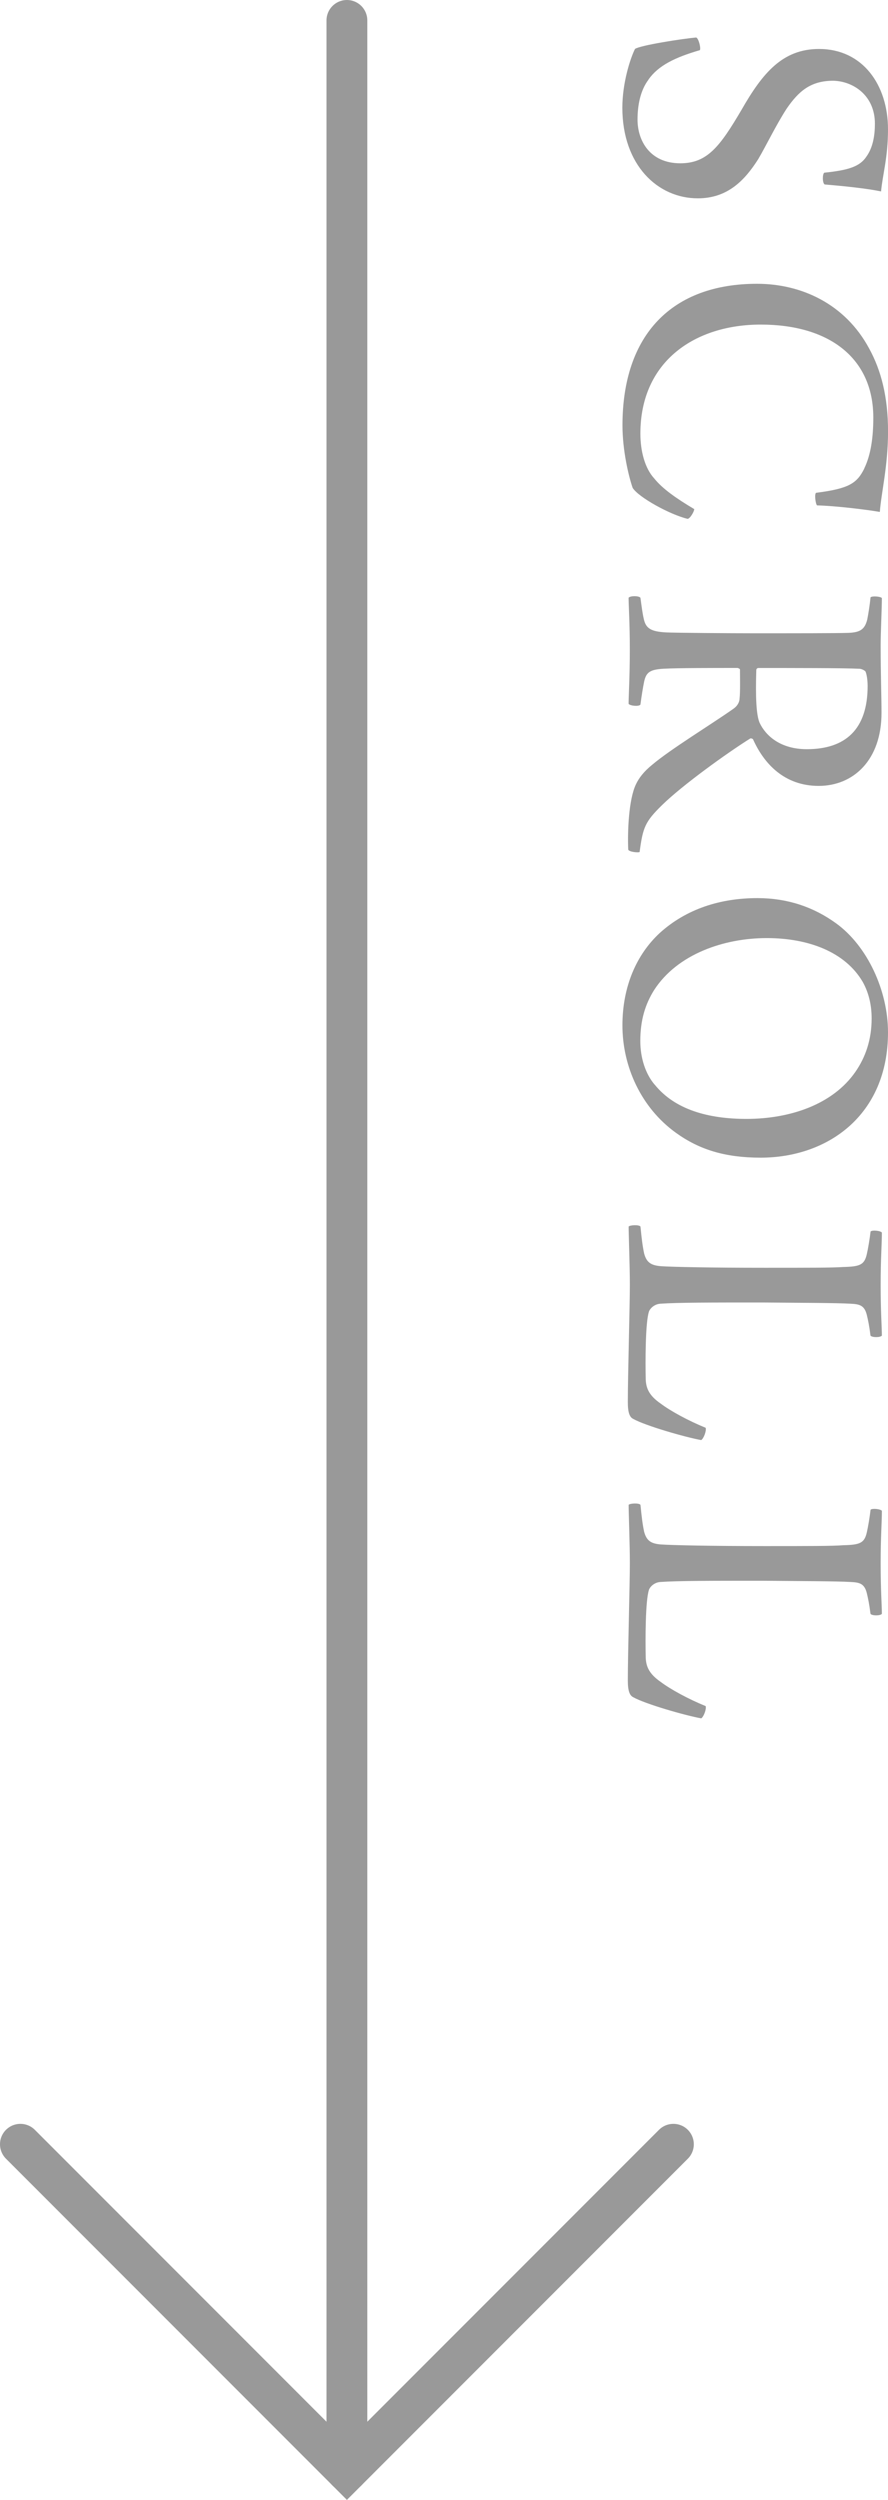
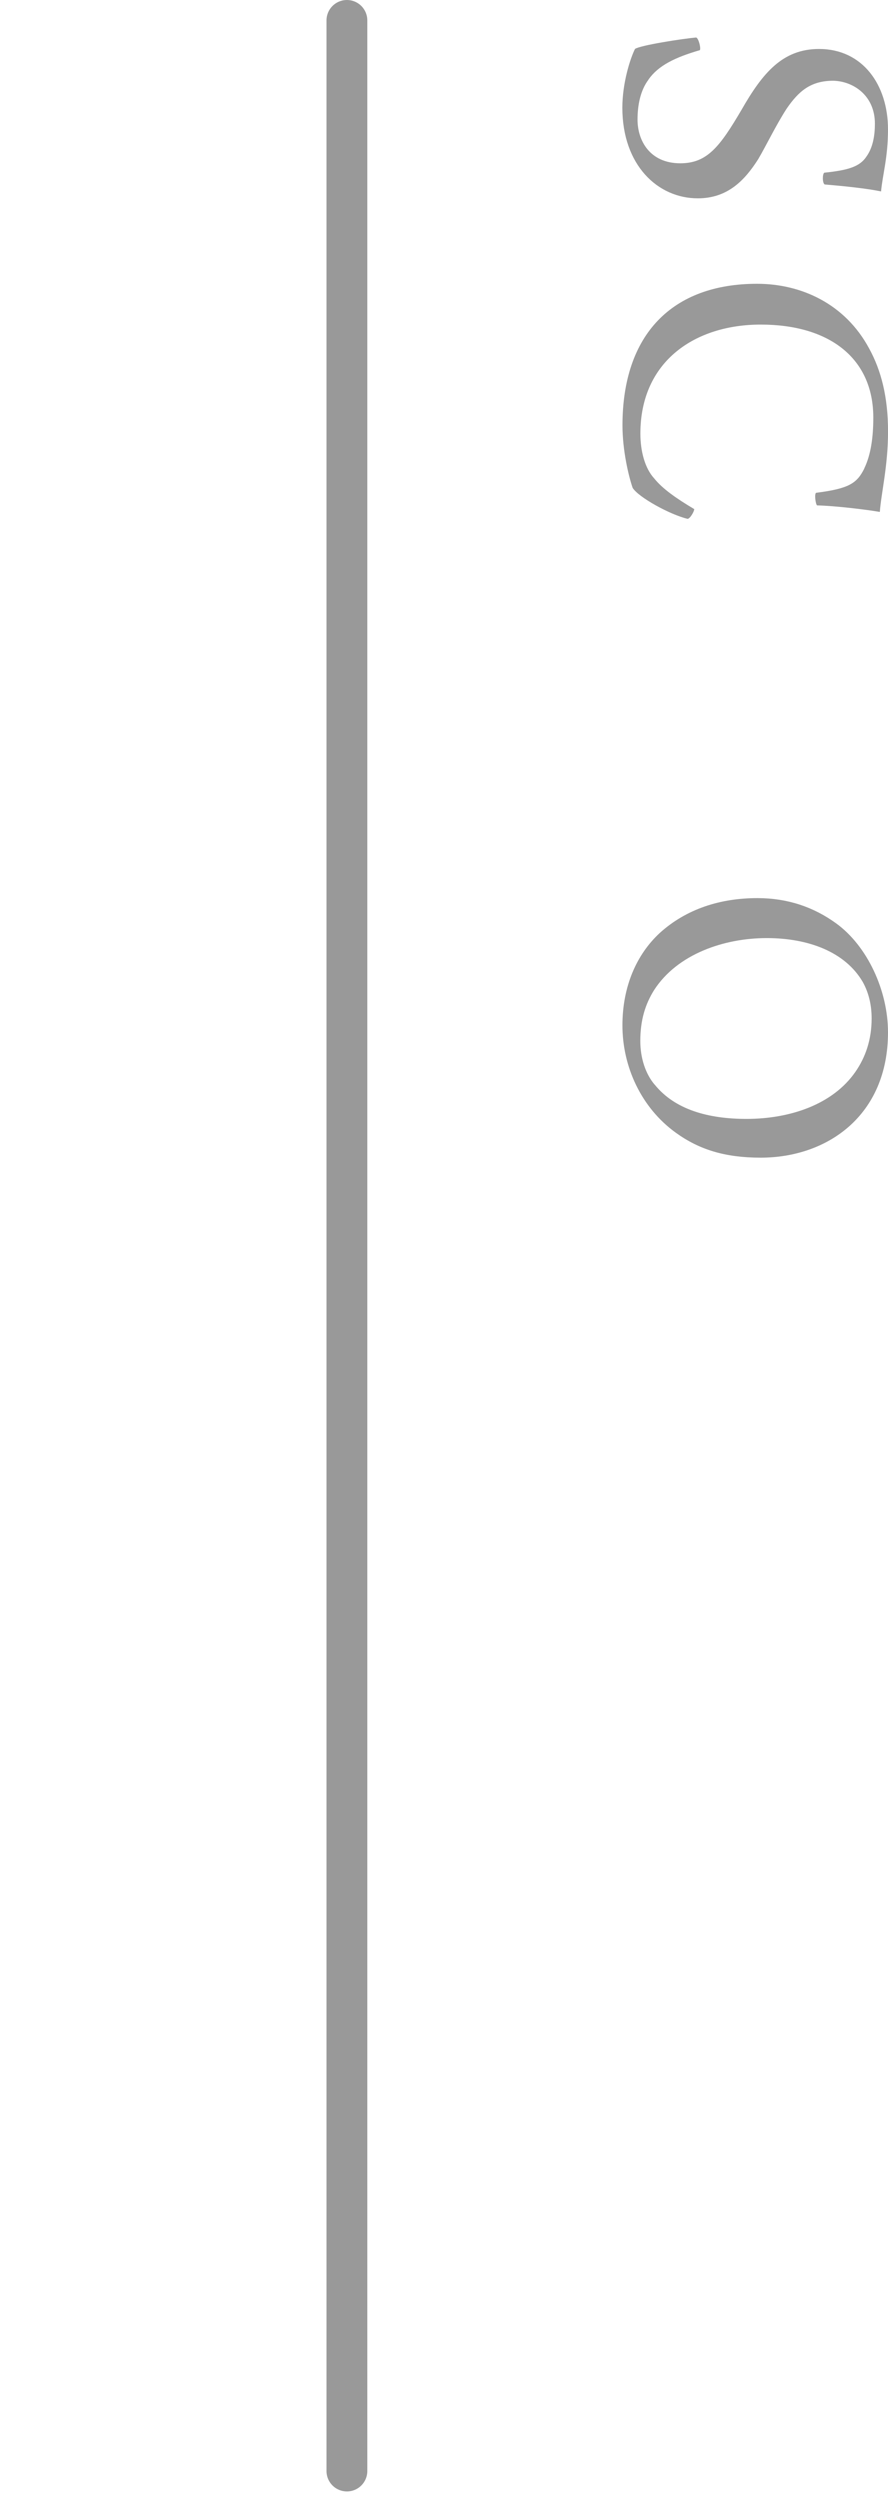
<svg xmlns="http://www.w3.org/2000/svg" id="_レイヤー_2" data-name="レイヤー 2" viewBox="0 0 21.758 61.207">
  <defs>
    <style>
      .cls-1 {
        fill: #999;
      }

      .cls-2 {
        fill: none;
        stroke: #999;
        stroke-linecap: round;
        stroke-miterlimit: 10;
      }
    </style>
  </defs>
  <g id="img">
    <g>
      <g>
        <path class="cls-1" d="m15.891,1.949c-.19.25-.27.6-.27.98,0,.51.299,1.069,1.049,1.069.66,0,.97-.41,1.499-1.309.51-.891.999-1.49,1.899-1.49,1.069,0,1.69.879,1.69,1.968,0,.69-.131,1.1-.17,1.52-.33-.07-.891-.13-1.38-.17-.06-.029-.06-.26-.01-.289.589-.06.869-.15,1.029-.391.159-.22.21-.51.21-.809,0-.69-.529-1.04-1.02-1.051-.56,0-.85.261-1.14.68-.26.4-.499.9-.699,1.24-.33.519-.75.959-1.48.959-.98,0-1.849-.81-1.849-2.219,0-.6.19-1.199.31-1.439.13-.09,1.159-.25,1.499-.28.06.02.12.26.091.31-.62.18-1.02.38-1.26.72Z" />
        <path class="cls-1" d="m21.178,11.465c.16-.33.22-.76.22-1.24,0-1.449-1.069-2.278-2.759-2.278-1.6,0-2.948.89-2.948,2.669,0,.43.11.85.34,1.099.2.25.54.489.98.75,0,.05-.09.22-.16.239-.43-.1-1.209-.529-1.35-.76-.1-.289-.249-.919-.249-1.529,0-2.228,1.22-3.467,3.298-3.467,1.08,0,2.159.489,2.748,1.588.291.53.461,1.18.461,2.029s-.17,1.52-.201,1.969c-.35-.06-1.089-.149-1.539-.16-.039-.039-.069-.299-.019-.309.8-.101,1-.231,1.18-.6Z" />
-         <path class="cls-1" d="m21.608,14.645c0,.239-.03.839-.03,1.148,0,.74.021,1.26.021,1.66,0,1.169-.7,1.789-1.539,1.789-.84,0-1.34-.541-1.609-1.141-.019-.019-.051-.029-.07-.019-.56.35-1.659,1.14-2.158,1.629-.42.41-.471.55-.551,1.15-.029.019-.26,0-.279-.06-.019-.43.01-1.23.19-1.6.07-.149.19-.31.4-.479.449-.38,1.449-.989,1.988-1.369.101-.069.15-.17.15-.25.019-.14.01-.569.01-.71,0-.019-.05-.039-.06-.039-.55,0-1.48,0-1.81.019-.34.019-.43.09-.479.32-.03.149-.06.33-.09.559-.04.051-.25.031-.29-.019,0-.19.03-.67.03-1.329,0-.649-.03-1.079-.03-1.269.04-.051.25-.051.29,0,.03.219.05.379.08.509.05.24.17.319.55.34.23.011,1.589.021,2.139.021,1.02,0,2.019,0,2.328-.01.28-.011.4-.08.461-.33.029-.15.06-.34.08-.54.039-.04.26-.021.279.021Zm-.4,1.799c-.019-.03-.1-.07-.149-.07-.34-.019-1.699-.019-2.478-.019-.021,0-.05.019-.05.05-.021.669,0,1.099.08,1.289.149.319.51.649,1.158.649.94,0,1.49-.479,1.49-1.549,0-.08-.01-.25-.051-.35Z" />
        <path class="cls-1" d="m16.16,22.848c.66-.6,1.5-.859,2.398-.859.74,0,1.379.219,1.93.619.76.55,1.27,1.639,1.27,2.668,0,2.039-1.49,3.068-3.119,3.068-.879,0-1.509-.199-2.078-.609-.859-.619-1.31-1.629-1.31-2.629,0-.959.35-1.738.909-2.258Zm-.119,3.707c.499.62,1.328.84,2.248.84,1.08,0,2.119-.359,2.668-1.149.25-.359.4-.79.4-1.31,0-.35-.08-.648-.22-.898-.43-.731-1.329-1.07-2.349-1.07-1.05,0-2.189.391-2.759,1.27-.22.35-.34.74-.34,1.25,0,.42.13.809.351,1.068Z" />
-         <path class="cls-1" d="m21.608,30.182c0,.29-.03.62-.03,1.279,0,.67.03,1.039.03,1.24-.04.049-.24.049-.279,0-.031-.25-.06-.381-.091-.51-.06-.24-.19-.261-.399-.271-.359-.021-1.22-.021-2.159-.03-1.239,0-2.069,0-2.499.03-.159.01-.26.13-.279.19-.09.26-.09,1.228-.08,1.668.01.211.08.391.37.59.239.18.68.42,1.099.59.021.08-.049.26-.109.301-.39-.07-1.369-.351-1.669-.52-.08-.04-.13-.14-.13-.409,0-.641.05-2.359.05-2.869,0-.47-.03-1.228-.03-1.43.03-.039.26-.049.29,0,.03.301.05.471.09.66.06.221.17.29.41.31.27.019,1.249.039,2.548.039,1.06,0,1.66,0,1.92-.019.409-.01.519-.05.579-.32.03-.129.07-.369.091-.549.039-.041.249-.021.279.029Z" />
-         <path class="cls-1" d="m21.608,36.994c0,.291-.03.621-.03,1.279,0,.67.03,1.04.03,1.24-.04.05-.24.05-.279,0-.031-.25-.06-.38-.091-.51-.06-.24-.19-.26-.399-.27-.359-.021-1.22-.021-2.159-.03-1.239,0-2.069,0-2.499.03-.159.01-.26.129-.279.19-.09.26-.09,1.23-.08,1.669.01.21.08.39.37.59.239.18.68.42,1.099.59.021.079-.049.26-.109.3-.39-.07-1.369-.35-1.669-.519-.08-.041-.13-.141-.13-.41,0-.64.05-2.359.05-2.869,0-.469-.03-1.228-.03-1.429.03-.04.26-.05.29,0,.03.3.05.47.09.659.06.221.17.291.41.31.27.019,1.249.04,2.548.04,1.06,0,1.66,0,1.92-.021.409-.01.519-.05.579-.319.03-.13.07-.37.091-.55.039-.04.249-.019.279.029Z" />
      </g>
      <g>
-         <polyline class="cls-2" points=".5 52.5 8.5 60.5 16.5 52.5" />
        <line class="cls-2" x1="8.5" y1="60.5" x2="8.5" y2=".5" />
      </g>
    </g>
  </g>
</svg>